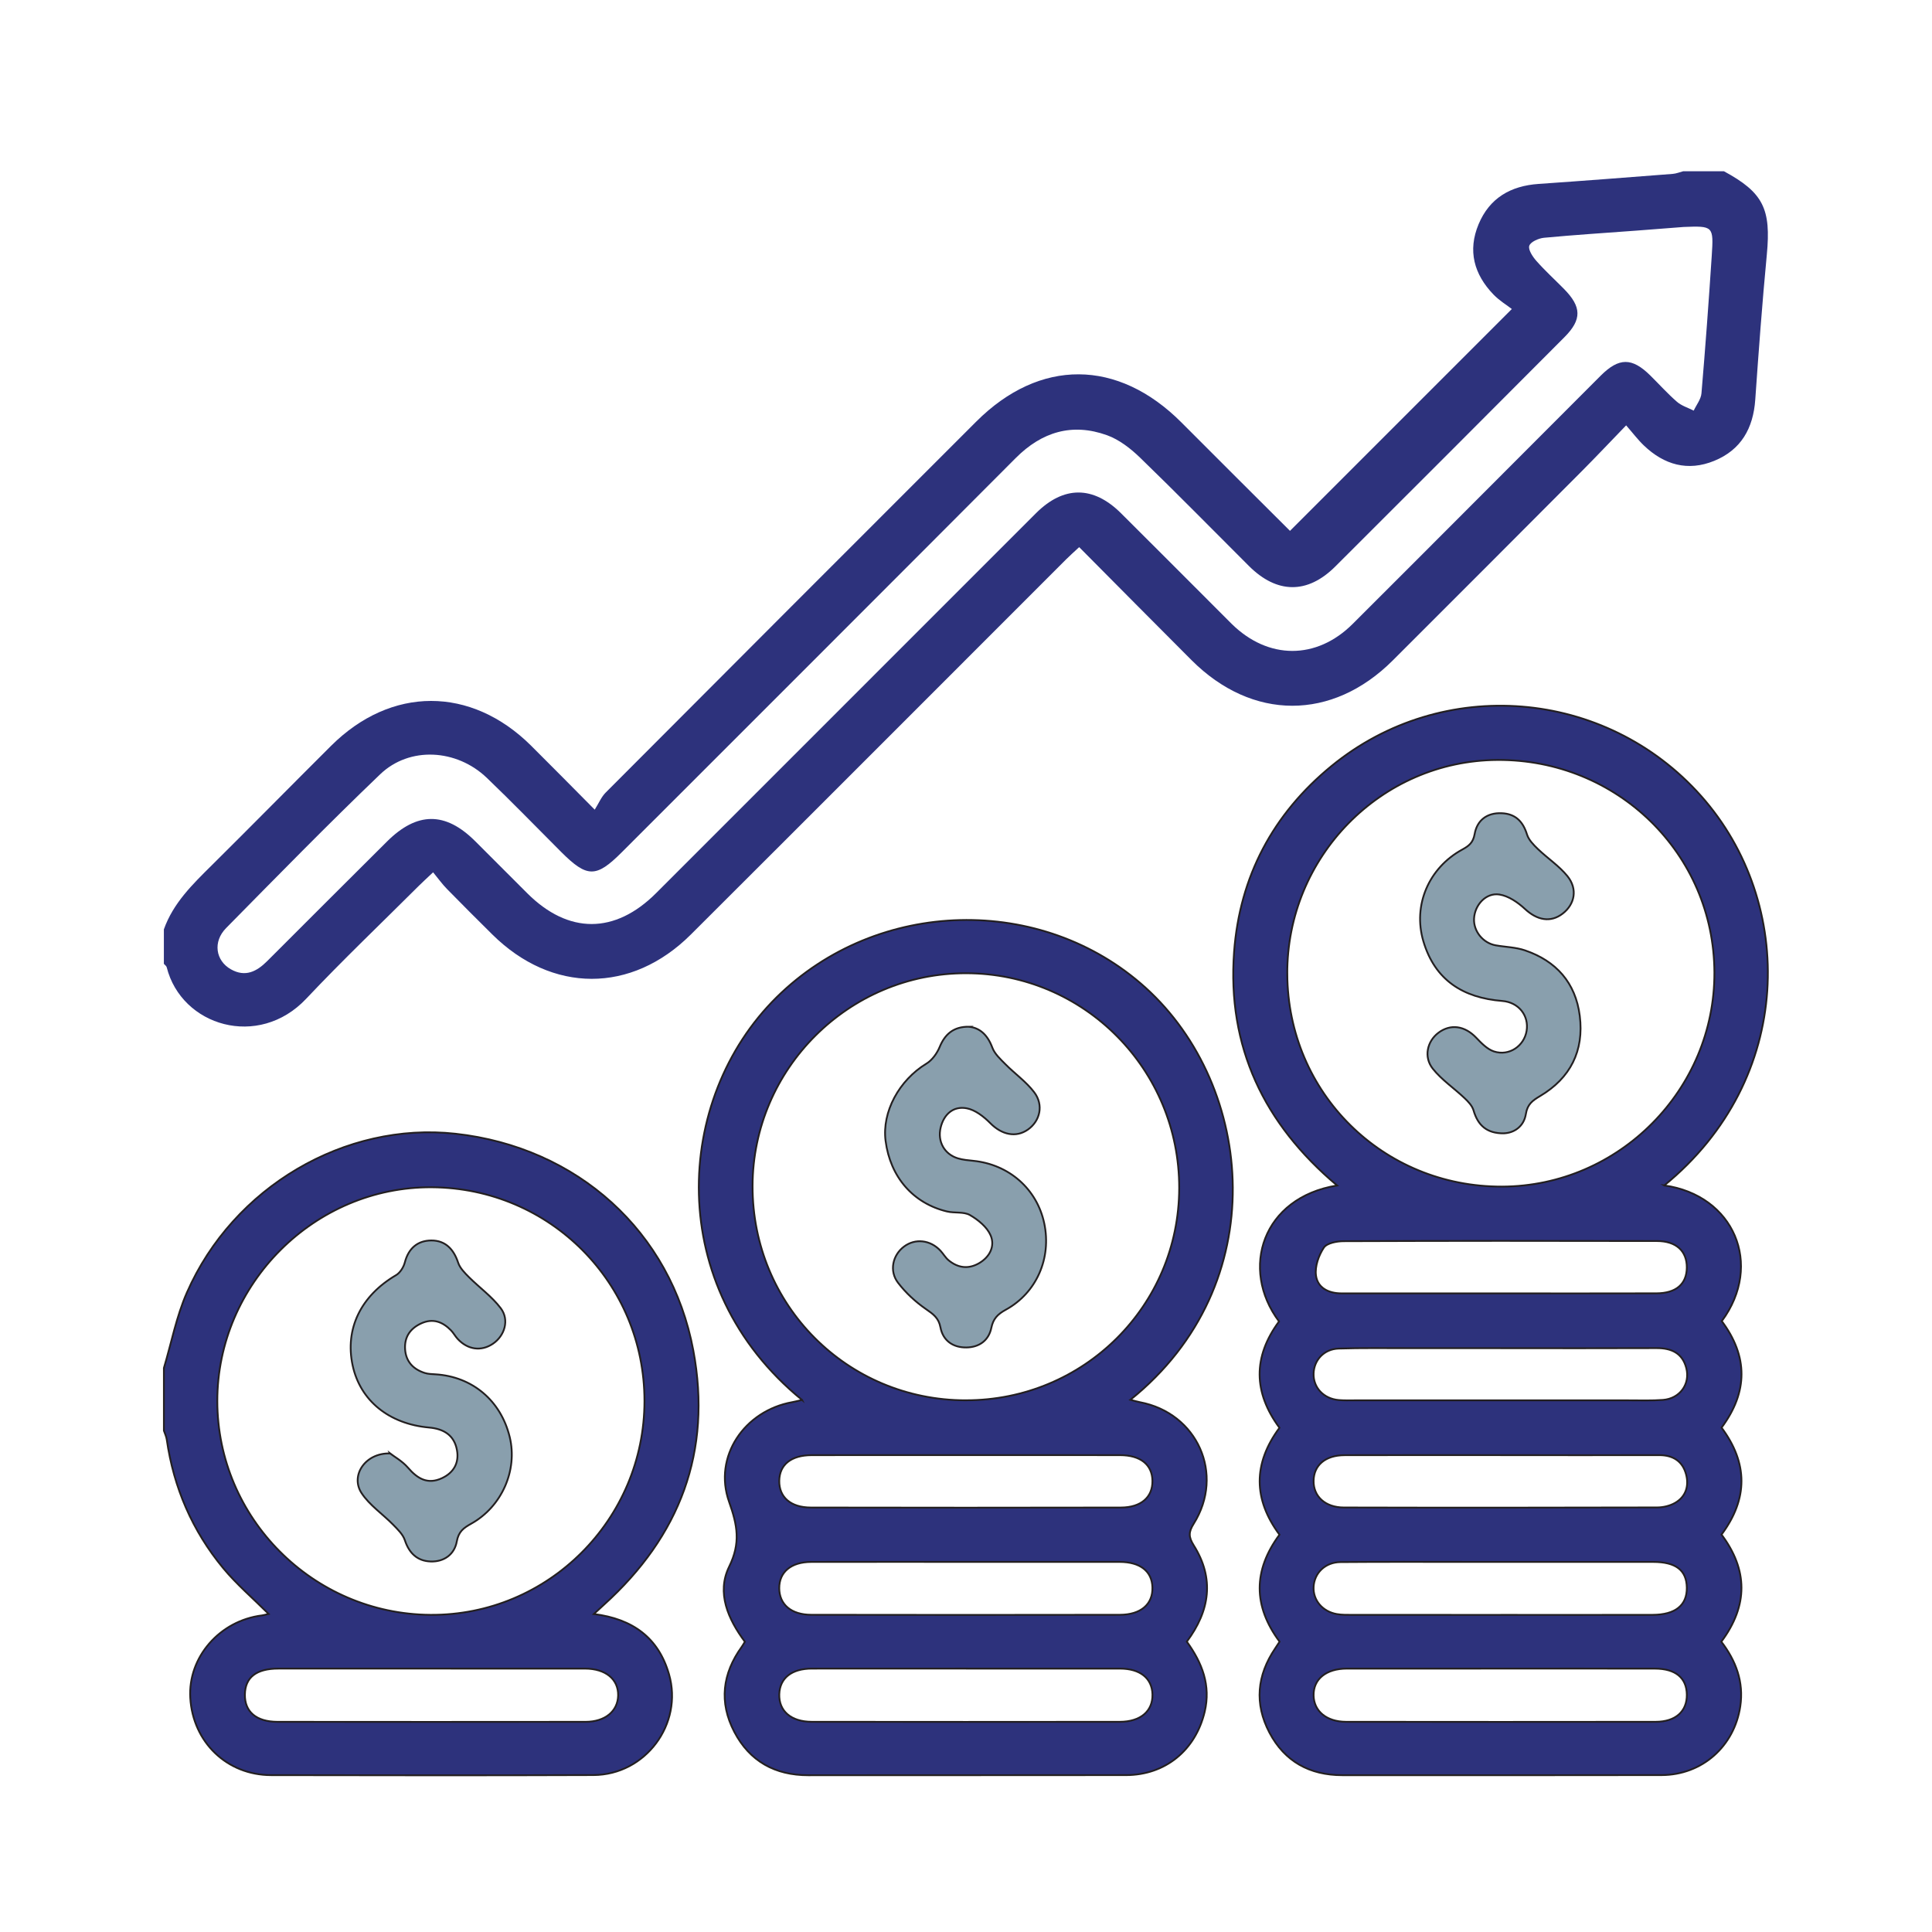
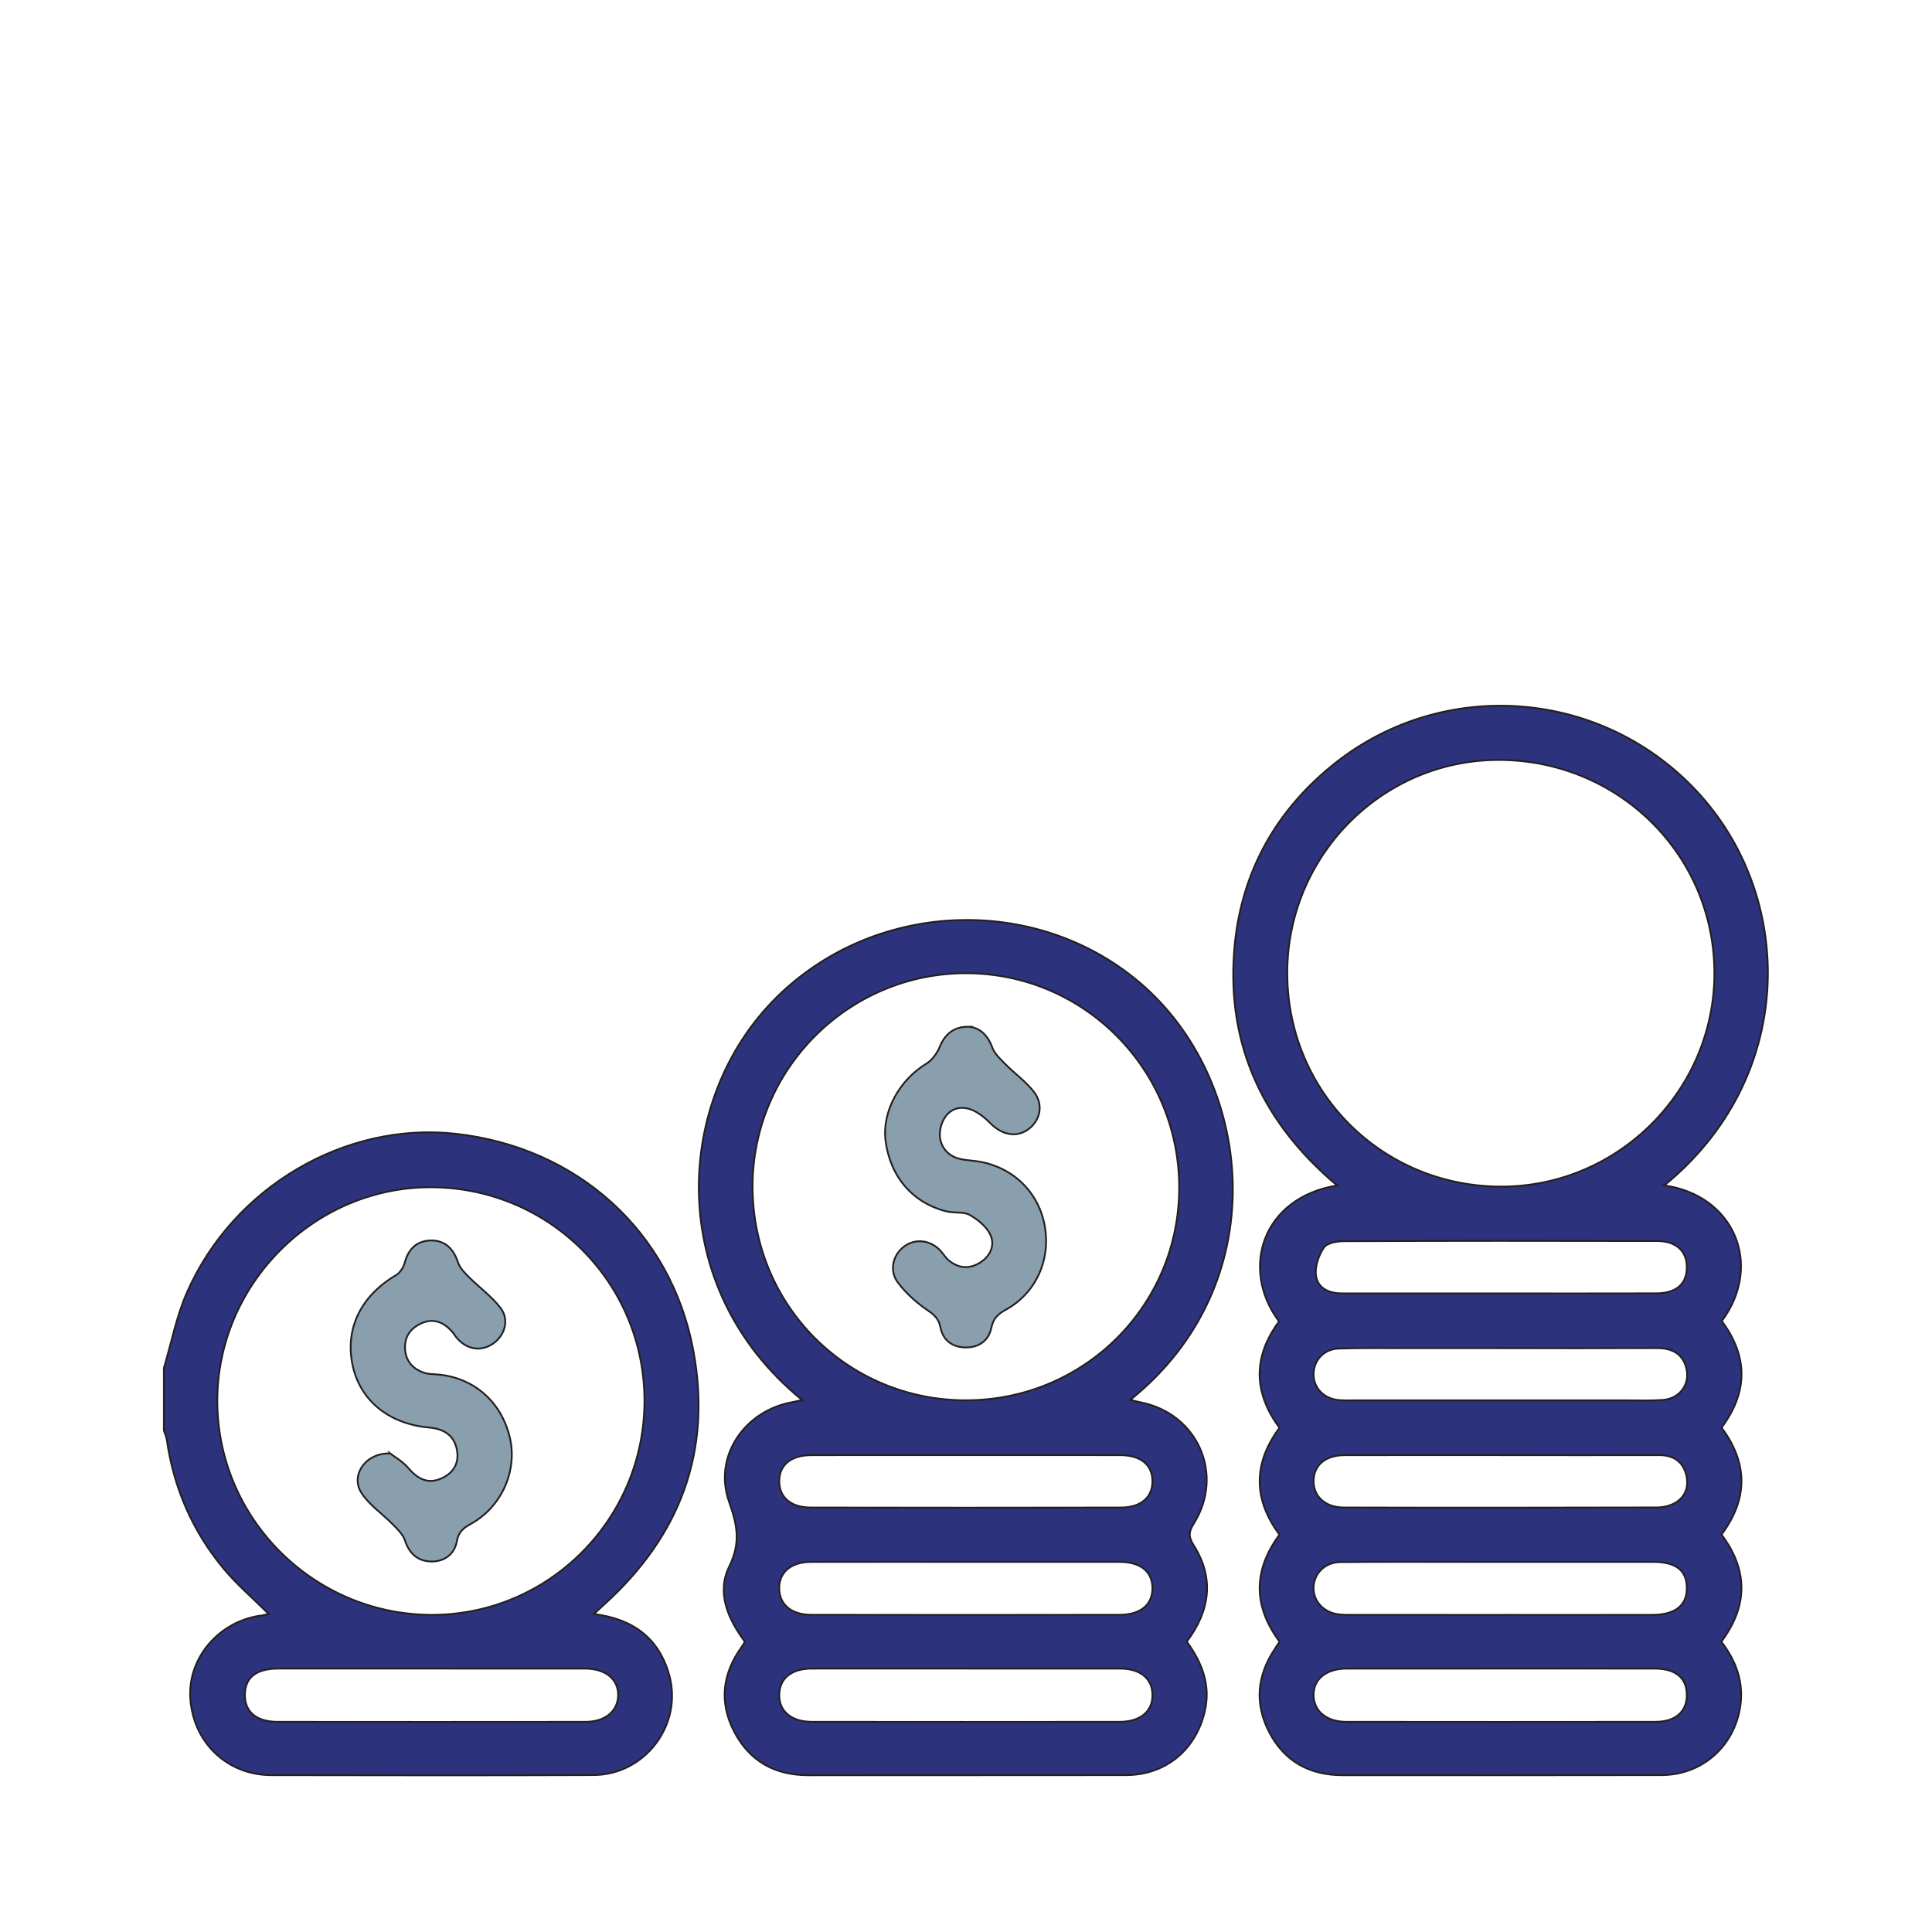
<svg xmlns="http://www.w3.org/2000/svg" id="Layer_1" data-name="Layer 1" viewBox="0 0 1080 1080">
  <defs>
    <style>
      .cls-1 {
        fill: rgba(8,53,83,0.476);
      }

      .cls-1, .cls-2 {
        stroke: #231f20;
        stroke-miterlimit: 10;
      }

      .cls-3, .cls-2 {
        fill: #2D327C;
      }
    </style>
  </defs>
-   <path class="cls-3" d="M963.72,95.75c22.02,11.91,26.38,21.07,23.94,46.62-2.57,26.98-4.57,54.01-6.46,81.05-1.12,15.98-7.89,28.04-22.93,34.19-14.79,6.05-28.02,2.24-39.33-8.58-3.35-3.2-6.17-6.96-9.92-11.25-8.98,9.29-16.76,17.55-24.77,25.59-35.21,35.33-70.43,70.64-105.74,105.87-33.85,33.78-78.51,33.69-112.39-.17-20.82-20.81-41.51-41.75-62.85-63.22-2.77,2.59-5.09,4.62-7.27,6.8-69.93,69.91-139.77,139.9-209.78,209.73-33.22,33.14-77.72,32.99-111.04-.03-8.49-8.42-16.97-16.85-25.33-25.41-2.64-2.7-4.86-5.81-7.74-9.31-3.4,3.21-5.71,5.29-7.92,7.49-21.06,21.01-42.63,41.55-63.03,63.18-26.67,28.29-69.71,15.31-77.98-17.62-.18-.72-1.04-1.26-1.58-1.89,0-6.42,0-12.84,0-19.26,5.21-14.69,15.99-25.15,26.71-35.77,22.38-22.17,44.46-44.64,66.78-66.86,33.55-33.4,78.13-33.43,111.74-.12,11.16,11.06,22.17,22.29,35.62,35.82,2.28-3.63,3.68-7.09,6.11-9.53,68.98-69.2,138.03-138.33,207.15-207.39,35.52-35.49,79.21-35.18,114.78,.53,20.34,20.43,40.79,40.75,60.62,60.54,40.93-40.94,81.48-81.49,124.01-124.02-2.66-2.07-6.93-4.64-10.27-8.1-10.86-11.27-14.51-24.5-8.31-39.3,6.14-14.68,17.93-21.44,33.53-22.52,25-1.72,49.99-3.67,74.98-5.61,1.99-.15,3.92-.97,5.88-1.48,7.59,0,15.18,0,22.77,0Zm-22.95,31.16c-8.72,.67-17.44,1.37-26.17,2.02-17.16,1.28-34.33,2.36-51.46,3.98-3.02,.29-7.52,2.26-8.26,4.47-.73,2.19,1.91,6.15,4,8.51,4.82,5.46,10.24,10.39,15.36,15.58,9.93,10.07,10.14,17.13,.32,26.99-42.65,42.79-85.32,85.56-128.11,128.21-15.6,15.55-32.64,15.32-48.27-.26-20.26-20.19-40.27-40.64-60.82-60.53-5.32-5.15-11.72-10.14-18.56-12.6-19.42-6.98-36.35-1.93-50.99,12.75-73.34,73.59-146.87,147.01-220.33,220.49-14.26,14.26-19.31,14.2-33.81-.3-13.83-13.83-27.43-27.89-41.55-41.41-16.9-16.17-43.19-17.69-59.59-1.99-29.29,28.05-57.65,57.08-86.13,85.97-7.51,7.62-5.91,18.21,2.68,23.06,8.06,4.55,14.43,1.26,20.29-4.6,22.28-22.3,44.6-44.56,66.93-66.8,16.84-16.77,32.66-16.84,49.32-.24,9.72,9.68,19.39,19.41,29.1,29.1,23.01,22.98,49.03,22.97,72.06-.06,70.79-70.78,141.55-141.58,212.34-212.36,15.42-15.41,31.97-15.44,47.49-.03,17.39,17.28,34.68,34.66,52.02,51.99,3.3,3.3,6.58,6.63,9.9,9.91,20.36,20.06,47.38,20.22,67.64,0,46.29-46.17,92.39-92.52,138.62-138.75,10.23-10.23,17.51-10.19,27.7-.15,4.99,4.92,9.68,10.17,14.95,14.75,2.59,2.25,6.21,3.33,9.36,4.93,1.5-3.22,4.05-6.35,4.33-9.68,2.18-25.57,4.06-51.16,5.74-76.77,1.1-16.85,.88-16.86-16.1-16.2Z" />
  <path class="cls-2" d="M91.62,764.72c4.21-14.11,7-28.84,12.88-42.21,25.92-59.02,88.43-95.53,150.1-88.74,68.04,7.5,120.54,54.59,132.96,121.1,10.56,56.55-7.49,103.85-49.95,142.18-1.64,1.48-3.25,3-5.64,5.2,21.73,2.72,36.12,13.23,42.01,33.67,8.01,27.78-13.14,56.24-42.19,56.35-60.1,.23-120.2,.14-180.3,.04-24.63-.04-43.65-18.4-45.12-43.13-1.36-22.78,16.44-43.24,40.12-46.16,.84-.1,1.66-.36,3.67-.82-8.86-8.84-17.94-16.58-25.43-25.64-17.24-20.86-27.67-44.99-31.52-71.87-.24-1.69-1.05-3.3-1.59-4.94,0-11.67,0-23.35,0-35.02Zm268.64,18.43c.02-65.9-52.76-118.98-118.78-119.46-65.47-.48-120.03,53.85-120,119.5,.02,65.4,53.51,119.06,119.13,119.52,65.79,.46,119.64-53.34,119.65-119.55Zm-119.8,149.6c-28.27,0-56.53-.02-84.8,0-12.38,.01-18.61,4.88-18.76,14.51-.15,9.62,6.35,15.23,18.22,15.25,57.41,.06,114.82,.06,172.23,0,10.92-.01,18-5.94,18.19-14.7,.2-9.11-7.01-15.03-18.53-15.05-28.85-.04-57.7-.01-86.55-.01Z" />
  <path class="cls-2" d="M930.33,662.66c38.88,5.41,55.55,44.21,32.16,75.86,14.7,19.65,14.74,39.55-.13,59.54,14.74,19.79,14.94,39.68-.02,59.78,14.71,19.65,15.04,39.51-.1,59.88,8.06,10.54,12.65,22.36,10.58,36.18-3.34,22.29-21.29,38.34-43.95,38.39-59.52,.13-119.04,.05-178.56,.05-18.21,0-32.19-7.64-40.7-23.81-8.48-16.13-6.98-31.99,3.21-47.06,.8-1.19,1.58-2.4,2.47-3.76-14.78-19.87-14.87-39.77-.06-59.81-14.64-19.77-14.86-39.67,0-59.76-14.62-19.74-14.88-39.64-.25-59.44-22.03-29.49-9.28-69.26,32.46-76.01-40.91-34.37-61.53-77.54-57.58-130.57,3.13-42.08,21.66-77.04,54.42-103.88,62.02-50.82,153.18-43.41,206.6,16.68,53.22,59.86,52.35,158.34-20.54,217.75Zm-210.73-118.17c.31,66.44,53.46,119.04,120.07,118.83,65.35-.22,118.95-54.28,118.69-119.73-.26-66.3-54.26-119.17-121.32-118.77-65.02,.38-117.75,54.11-117.45,119.68Zm119.84,388.26c-28.85,0-57.7-.02-86.55,.01-11.56,.01-18.73,5.87-18.58,14.99,.14,8.76,7.23,14.74,18.13,14.75,57.7,.07,115.4,.08,173.1,0,11.15-.02,17.53-5.85,17.41-15.18-.12-9.38-6.32-14.53-17.84-14.55-28.56-.05-57.12-.02-85.68-.02Zm-.41-30.02c28.26,0,56.52,.05,84.78-.02,12.74-.03,19.28-5.36,19.13-15.22-.15-9.73-6.13-14.35-18.78-14.36-34.67-.02-69.34-.01-104.01,0-23.6,0-47.2-.11-70.8,.09-8.56,.07-14.67,6.12-15.04,13.94-.34,7.35,4.98,13.72,12.97,15.12,2.84,.5,5.8,.44,8.7,.44,27.68,.03,55.36,.02,83.04,.02Zm.24-179.72c28.89,0,57.79,.06,86.68-.03,11.01-.03,16.91-5.19,16.99-14.38,.08-9.15-5.81-14.83-16.7-14.86-58.37-.14-116.74-.13-175.11,.09-3.83,.01-9.37,1.04-11.09,3.61-2.89,4.32-5.06,10.49-4.41,15.48,.91,7.06,7.07,10.1,14.34,10.09,29.77-.04,59.54-.02,89.31,0Zm-.11,90.42c-29.18,0-58.37-.05-87.55,.03-10.68,.03-17.17,5.55-17.3,14.34-.13,8.64,6.44,14.88,16.92,14.9,58.37,.15,116.74,.11,175.11-.03,3.35,0,7.08-.87,9.97-2.51,6.05-3.44,7.92-9.42,6.24-15.88-1.91-7.36-7.25-10.85-14.96-10.84-29.48,.05-58.95,.02-88.43,0Zm.23-59.79c-17.51,0-35.02-.02-52.53,0-12.84,.02-25.69-.19-38.51,.22-8.15,.26-13.79,6.34-14.04,13.94-.25,7.86,5.61,14.12,14.08,14.85,2.9,.25,5.83,.16,8.75,.16,51.07,0,102.14,.01,153.21,0,6.42,0,12.86,.23,19.25-.25,9.41-.71,15.37-8.83,13.04-17.83-2.16-8.35-8.34-11.16-16.58-11.12-28.89,.13-57.78,.05-86.67,.04Z" />
  <path class="cls-2" d="M448.35,782.59c-77.38-63.15-71.65-168.39-14.22-225.09,56.42-55.71,148.39-57.61,206.16-5.44,61.2,55.27,71.86,165.97-8.38,230.43,2.05,.53,3.64,1.04,5.26,1.34,32.19,6.05,47.52,40.26,30.12,67.94-2.91,4.63-2.95,7.38,.03,12.12,11.65,18.5,9.03,36.54-3.88,53.8,8.56,11.82,13.51,24.42,9.98,39.24-5.11,21.42-21.95,35.33-43.9,35.37-59.23,.11-118.45-.01-177.68,.07-18.64,.03-32.77-7.82-41.36-24.24-8.63-16.5-6.7-32.59,4.22-47.64,.51-.7,.91-1.47,1.69-2.75-9.34-12.51-15.96-27.34-8.78-41.99,6.48-13.22,4.63-23.11-.03-36.17-9.01-25.3,8.56-50.99,35.3-55.76,1.4-.25,2.77-.62,5.47-1.23Zm91.47,.18c66.02,.08,119.24-52.81,119.36-118.63,.12-66.3-53.16-120.02-119.11-120.1-65.57-.08-119.25,53.41-119.38,118.95-.13,66.5,52.79,119.71,119.13,119.79Zm.6,149.97c-28.84,0-57.69-.02-86.53,.01-11.3,.01-17.96,5.29-18.27,14.29-.32,9.39,6.55,15.44,18.15,15.46,57.39,.07,114.79,.07,172.18,0,11.64-.01,18.52-5.98,18.28-15.34-.24-9.02-6.91-14.39-18.16-14.4-28.55-.04-57.1-.01-85.65-.01Zm-.04-119.32c-28.88,0-57.76-.03-86.65,.02-11.43,.02-17.97,5.27-18.12,14.31-.15,9.11,6.33,14.95,17.64,14.97,57.76,.12,115.53,.11,173.29,0,11.36-.02,17.81-5.79,17.68-14.92-.13-9.06-6.66-14.34-18.07-14.36-28.59-.05-57.18-.02-85.77-.02Zm-.28,59.69c-28.89,0-57.78-.03-86.67,.02-11.16,.02-17.86,5.62-17.83,14.68,.04,9.06,6.66,14.85,17.91,14.87,57.49,.1,114.98,.1,172.47,0,11.81-.02,18.54-5.95,18.23-15.39-.29-9-6.88-14.16-18.32-14.17-28.6-.03-57.2-.01-85.8-.01Z" />
  <path class="cls-1" d="M218.04,812.47c2.22,1.71,6.82,4.25,10.03,7.98,5.34,6.2,11.07,9.55,19.01,5.84,6.52-3.05,9.65-8.51,8.37-15.64-1.51-8.41-7.45-11.93-15.57-12.65-22.45-1.98-38.52-15.07-42.75-34.71-4.42-20.52,4.62-38.96,24.29-50.49,2.27-1.33,4.18-4.43,4.87-7.07,2.05-7.91,7.15-12.28,14.86-12.3,7.83-.02,12.48,4.89,14.96,12.41,1,3.02,3.63,5.68,5.99,8.04,5.88,5.9,12.89,10.88,17.84,17.45,4.94,6.55,2.16,15.43-4.44,19.86-6.51,4.37-14.06,3.35-19.69-2.76-1.37-1.49-2.34-3.37-3.76-4.81-4.68-4.77-10.09-6.81-16.58-3.84-6.21,2.84-9.49,7.67-9.02,14.53,.48,6.88,4.59,11.14,10.97,13.18,1.9,.61,4.01,.64,6.03,.77,20.65,1.27,36.58,14.74,41.5,35.12,4.46,18.49-4.38,38.81-21.56,48.38-4.28,2.38-7.06,4.43-8.04,9.91-1.3,7.29-7.16,11.48-14.66,11.21-7.39-.27-11.98-4.6-14.38-11.89-1.09-3.29-4.05-6.11-6.6-8.72-5.82-5.95-13.14-10.83-17.6-17.62-6.35-9.67,1.9-22.55,15.93-22.17Z" />
-   <path class="cls-1" d="M840.7,633.55c-9.55,.11-14.56-4.45-16.99-12.85-.74-2.58-3-4.93-5.05-6.87-5.84-5.54-12.75-10.17-17.7-16.38-5.26-6.59-3.15-15.39,3.1-20.11,6.83-5.15,14.77-3.92,21.11,2.71,2.9,3.03,6.2,6.49,9.98,7.72,8.46,2.75,16.85-3.04,18.23-11.51,1.38-8.51-4.38-15.99-13.65-16.72-21.94-1.73-37.65-11.67-44.07-33.41-5.96-20.17,3.06-41.03,21.78-51.24,3.72-2.03,6.04-3.83,6.89-8.66,1.34-7.66,6.87-11.98,15.08-11.64,7.71,.32,11.94,4.58,14.2,11.89,.95,3.06,3.65,5.8,6.08,8.13,5.4,5.19,11.89,9.43,16.54,15.19,5.78,7.16,4.1,15.65-2.63,20.87-6.76,5.25-14.29,3.8-21.12-2.54-3.95-3.67-9.18-7.28-14.28-8.08-7.53-1.18-13.82,5.83-14.2,13.47-.35,7.03,4.98,13.66,12.12,14.93,5.43,.96,11.14,1.04,16.29,2.79,17.49,5.94,28.37,18.09,30.69,36.63,2.46,19.58-5.22,34.76-22.19,44.84-4.17,2.48-7.08,4.52-7.94,10.05-1.1,7.02-6.65,10.58-12.26,10.77Z" />
  <path class="cls-1" d="M541.59,573.95c6.06,.54,10.47,4.51,13.12,11.65,1.31,3.55,4.58,6.52,7.37,9.34,5.27,5.33,11.61,9.77,16.07,15.67,5.38,7.12,3.25,16.04-3.5,20.8-6.73,4.75-14.67,2.91-21.05-3.53-3.62-3.66-8.42-7.44-13.22-8.34-7.44-1.39-12.75,3.31-14.55,10.77-1.9,7.87,2.16,14.95,9.64,17.21,2.76,.83,5.72,1.09,8.61,1.38,20.01,2.02,35.62,15.76,39.67,34.99,4.1,19.44-4.27,38.83-21.56,48.28-4.48,2.45-7,5.04-8.02,10.07-1.47,7.24-6.95,10.9-13.92,11-7.39,.11-13.13-3.69-14.55-11.3-.97-5.19-4.01-7.34-8.01-10.1-5.87-4.05-11.37-9.13-15.69-14.78-5.05-6.61-2.98-15.46,3.32-20.2,6.3-4.74,14.81-3.79,20.47,2.36,1.57,1.71,2.75,3.85,4.51,5.3,5.24,4.31,11.08,5.07,17.03,1.6,6.02-3.51,9-9.59,6.42-15.57-2-4.64-6.95-8.67-11.54-11.32-3.48-2-8.56-1-12.77-2-19.01-4.52-31.78-19.3-34.39-39.45-2.1-16.26,7.57-33.94,22.84-43.22,3.22-1.95,5.93-5.77,7.41-9.34,2.94-7.12,7.79-11.39,16.31-11.28Z" />
</svg>